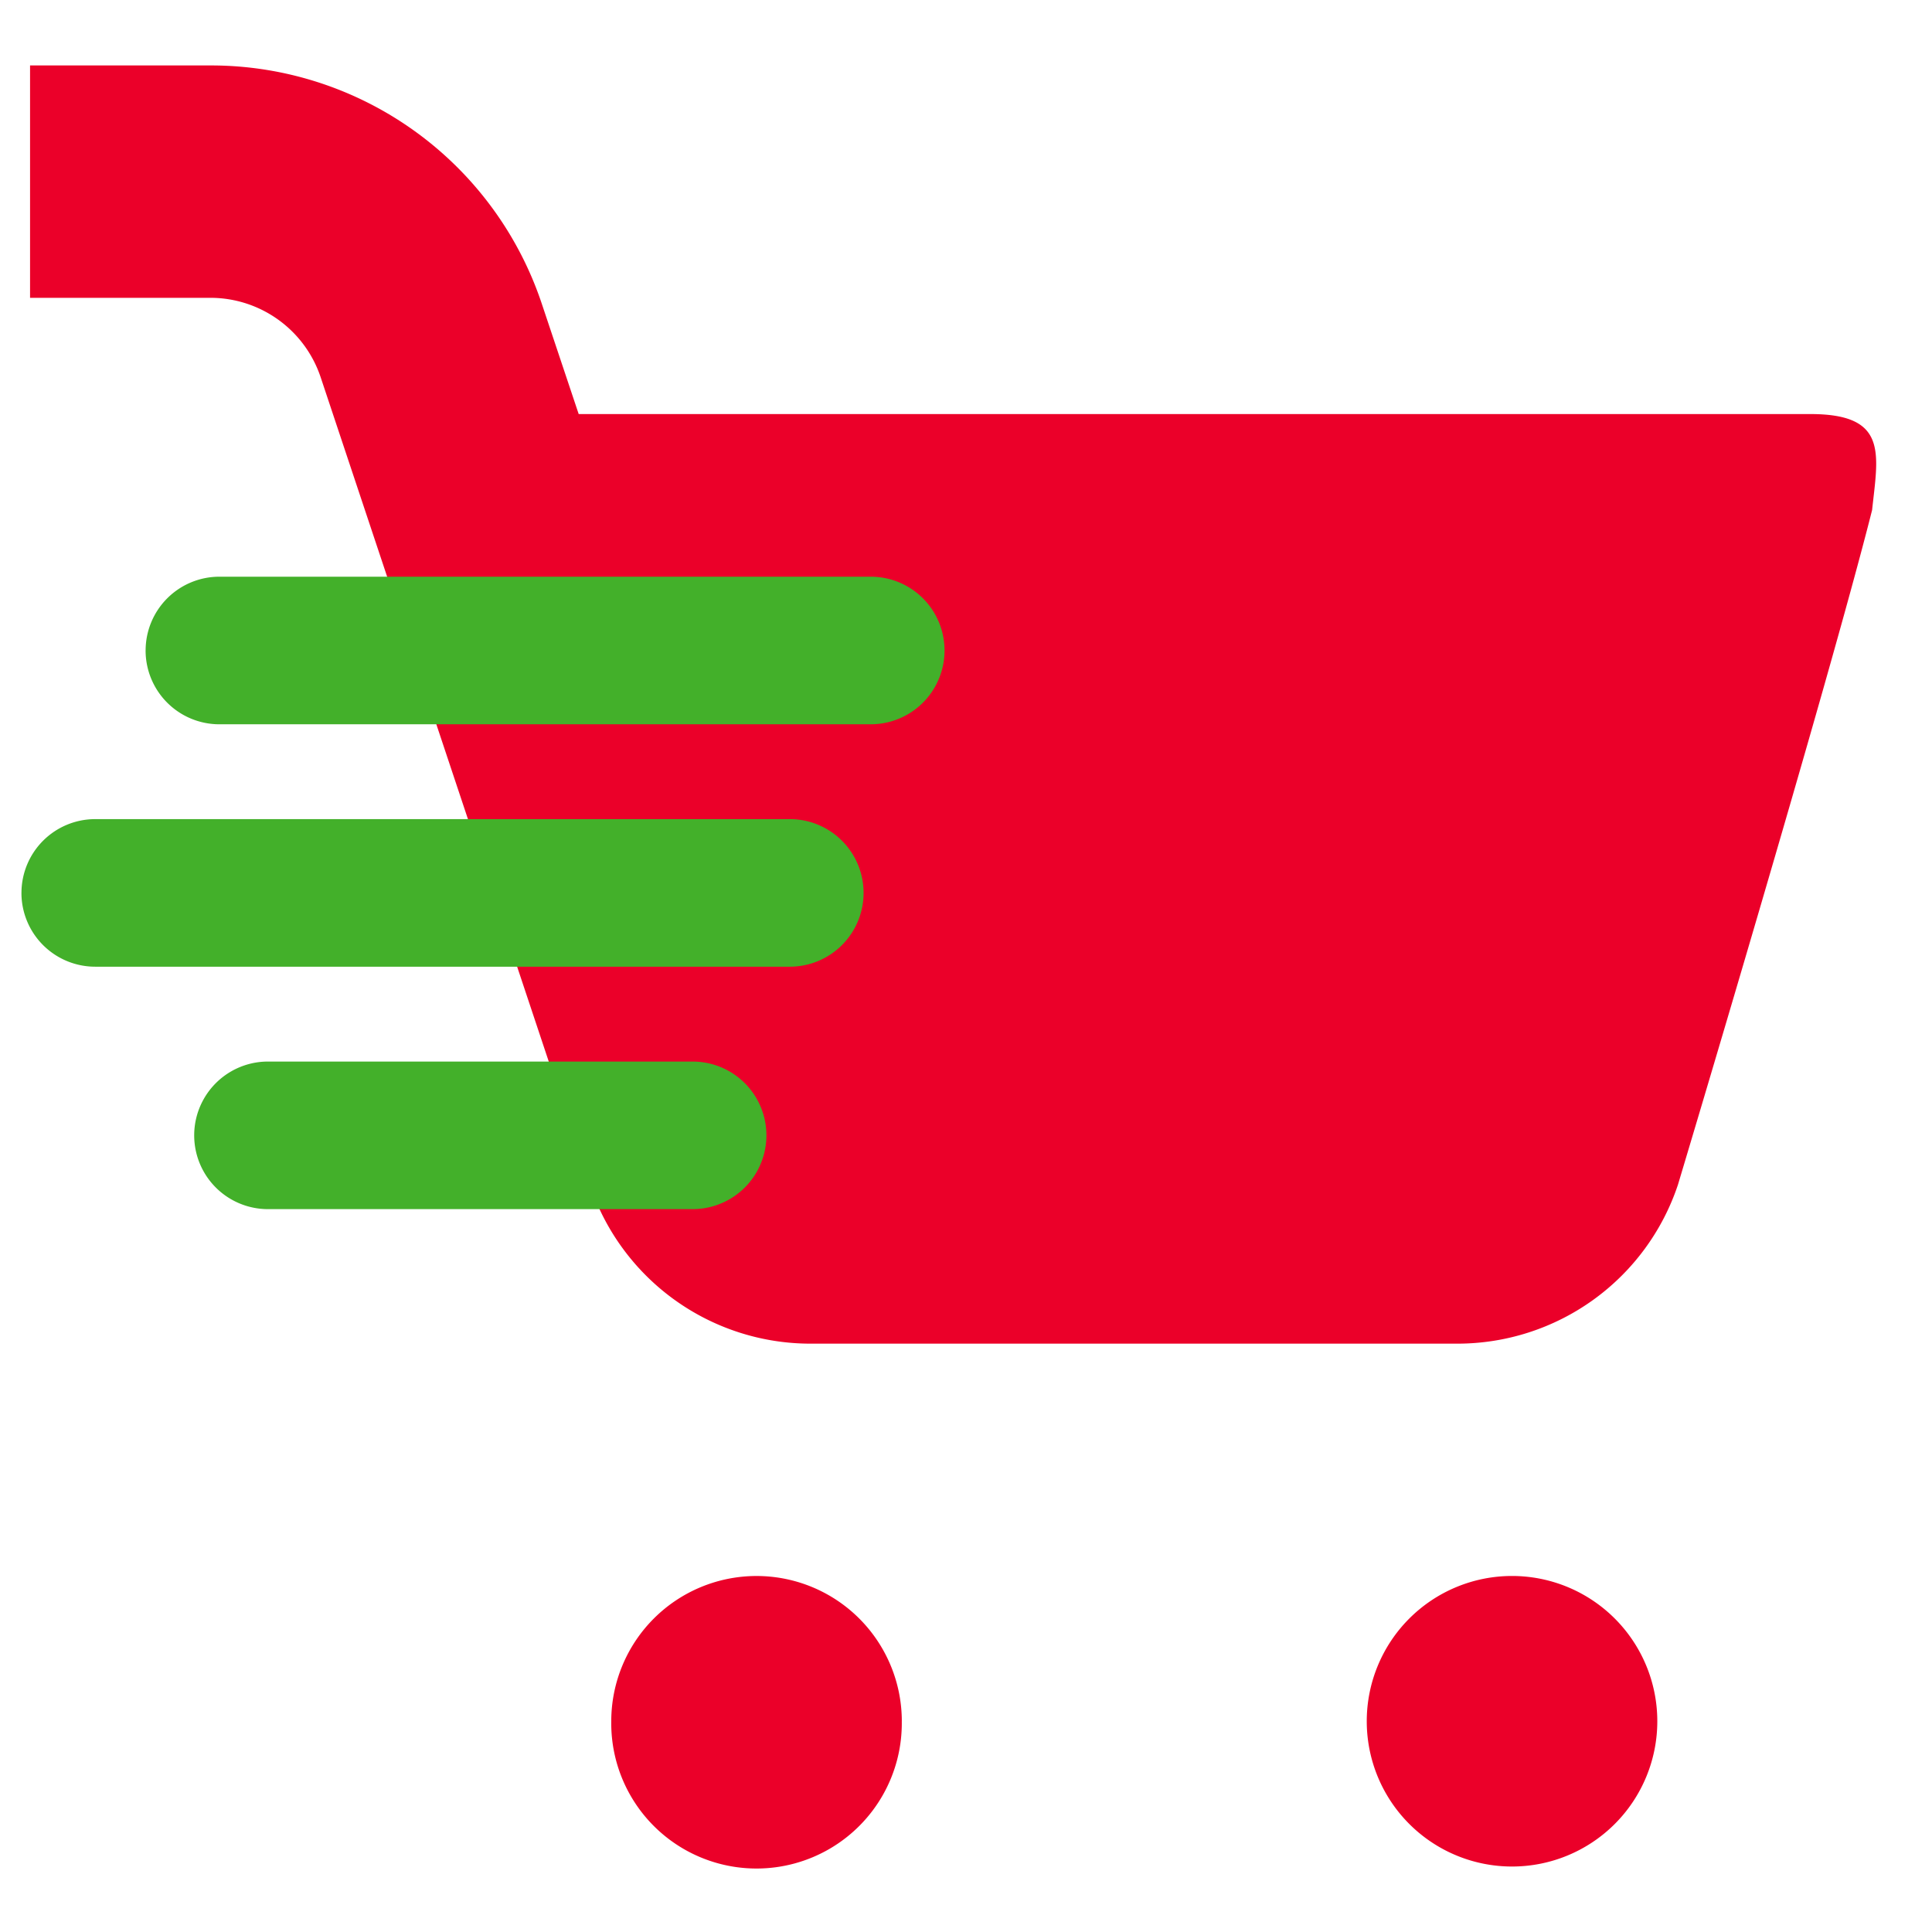
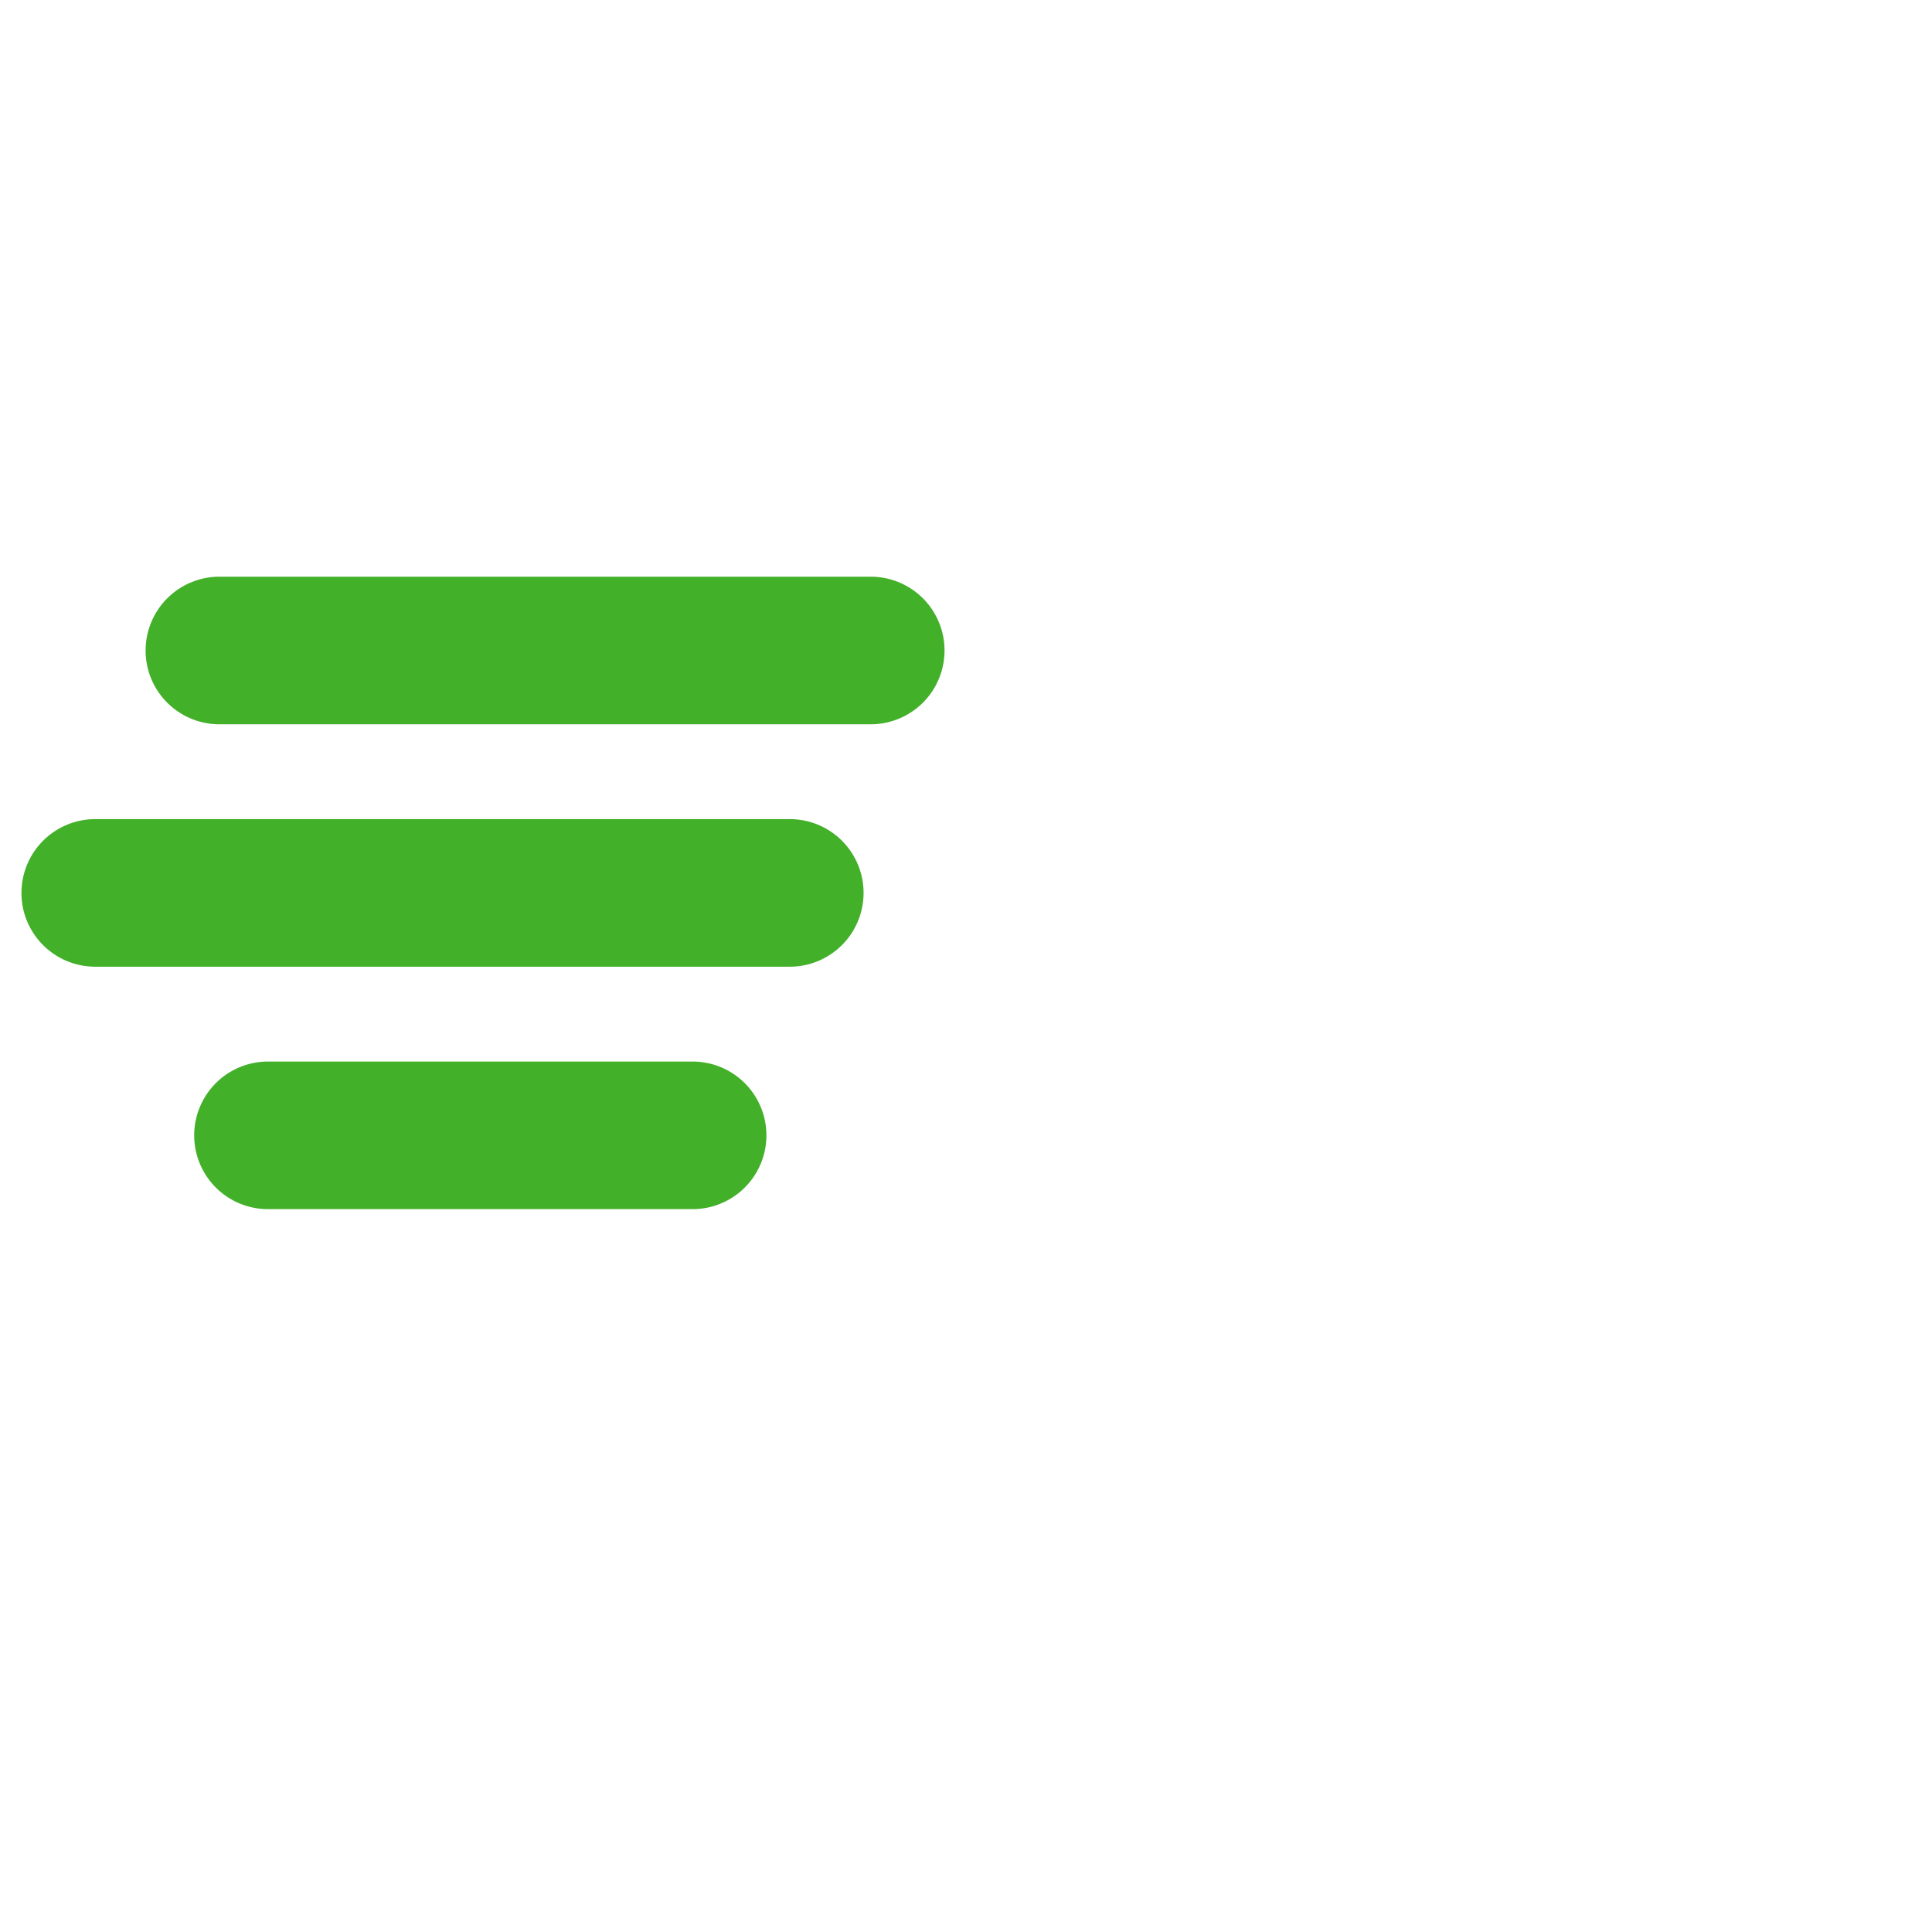
<svg xmlns="http://www.w3.org/2000/svg" width="72" height="72" viewBox="0 0 72 72" fill="none">
-   <path fill-rule="evenodd" clip-rule="evenodd" d="M21.977 44.141a8.67 8.67 0 0 0 8.253 5.933h24.083a8.663 8.663 0 0 0 8.219-5.922s5.621-18.73 7.236-25.145c.014-.137.03-.272.045-.403v-.002c.218-1.888.365-3.171-2.341-3.171H21.566l-1.376-4.114A12.995 12.995 0 0 0 7.867 2.439H1.12v8.66h6.747a4.333 4.333 0 0 1 4.082 2.957L21.977 44.14zm11.63 20.007a5.414 5.414 0 1 1-10.827-.002 5.414 5.414 0 0 1 10.828.002zM56.35 69.56a5.414 5.414 0 1 0-5.415-5.413 5.414 5.414 0 0 0 5.415 5.413z" fill="#EB0029" />
  <path fill-rule="evenodd" clip-rule="evenodd" d="M5.427 24.242a2.75 2.75 0 0 1 2.75-2.75H32.45a2.75 2.75 0 0 1 0 5.5H8.176a2.75 2.75 0 0 1-2.75-2.75zM.8 33.276a2.75 2.75 0 0 1 2.75-2.75h25.883a2.75 2.75 0 1 1 0 5.5H3.549a2.75 2.75 0 0 1-2.75-2.75zm9.187 6.285a2.75 2.75 0 1 0 0 5.5h15.825a2.75 2.75 0 0 0 0-5.5H9.987z" fill="#43B02A" style="mix-blend-mode:multiply" />
</svg>